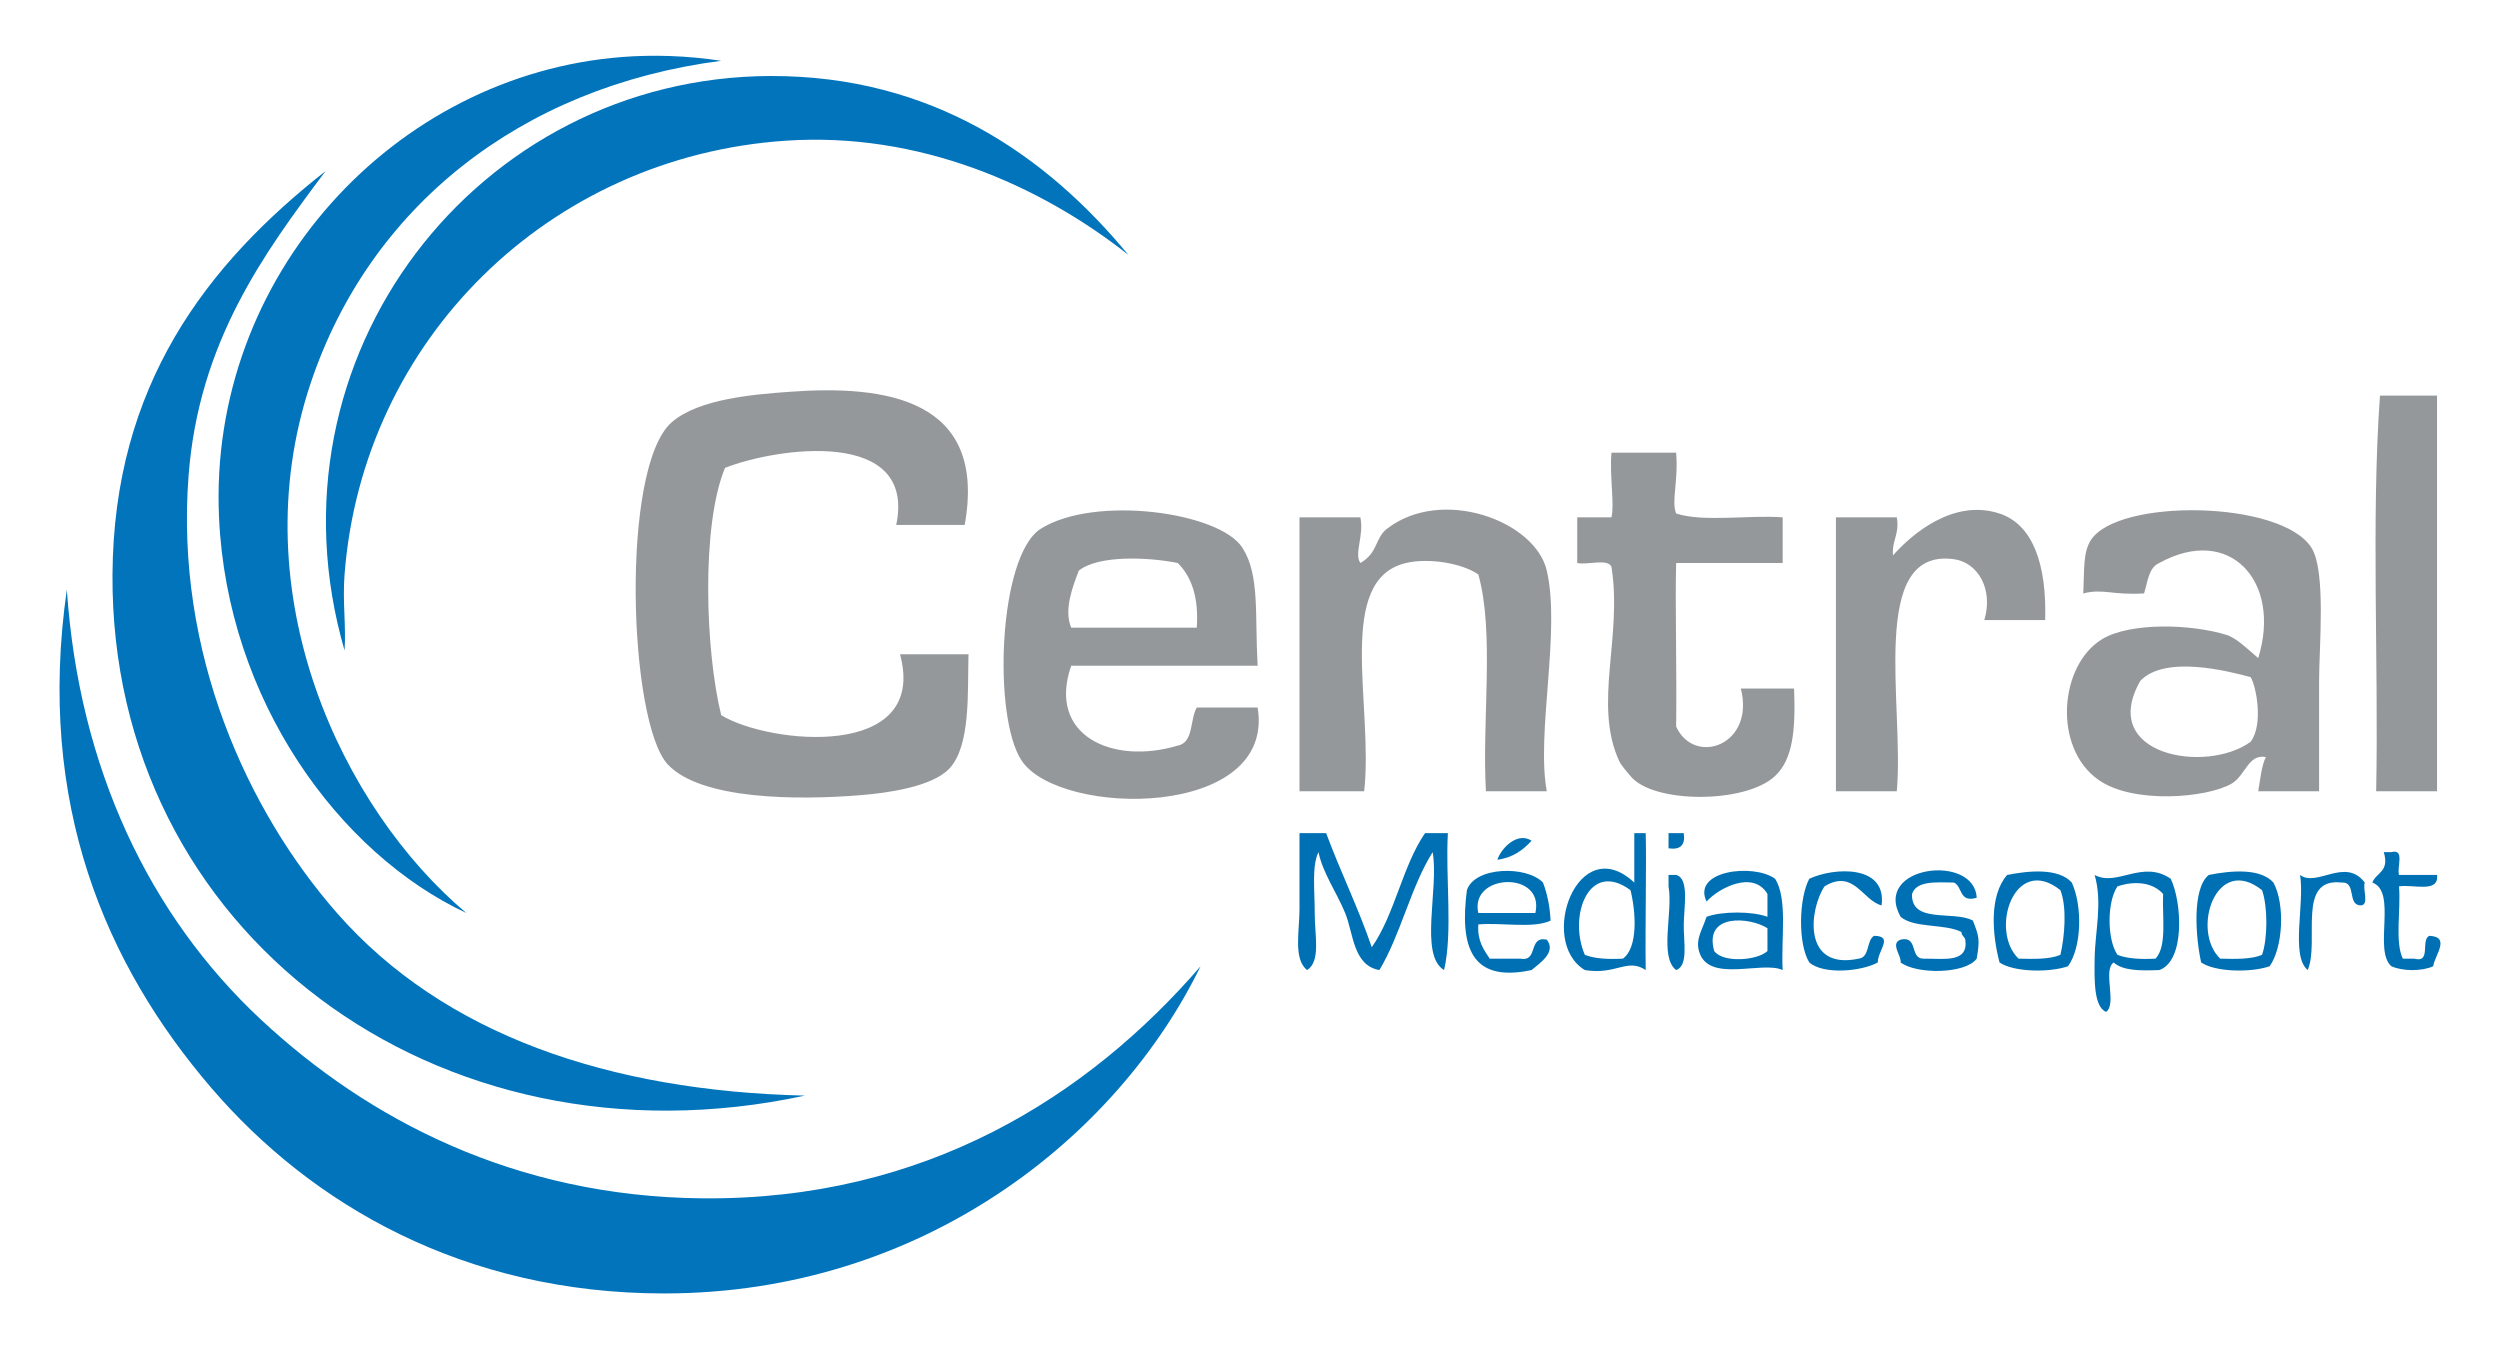
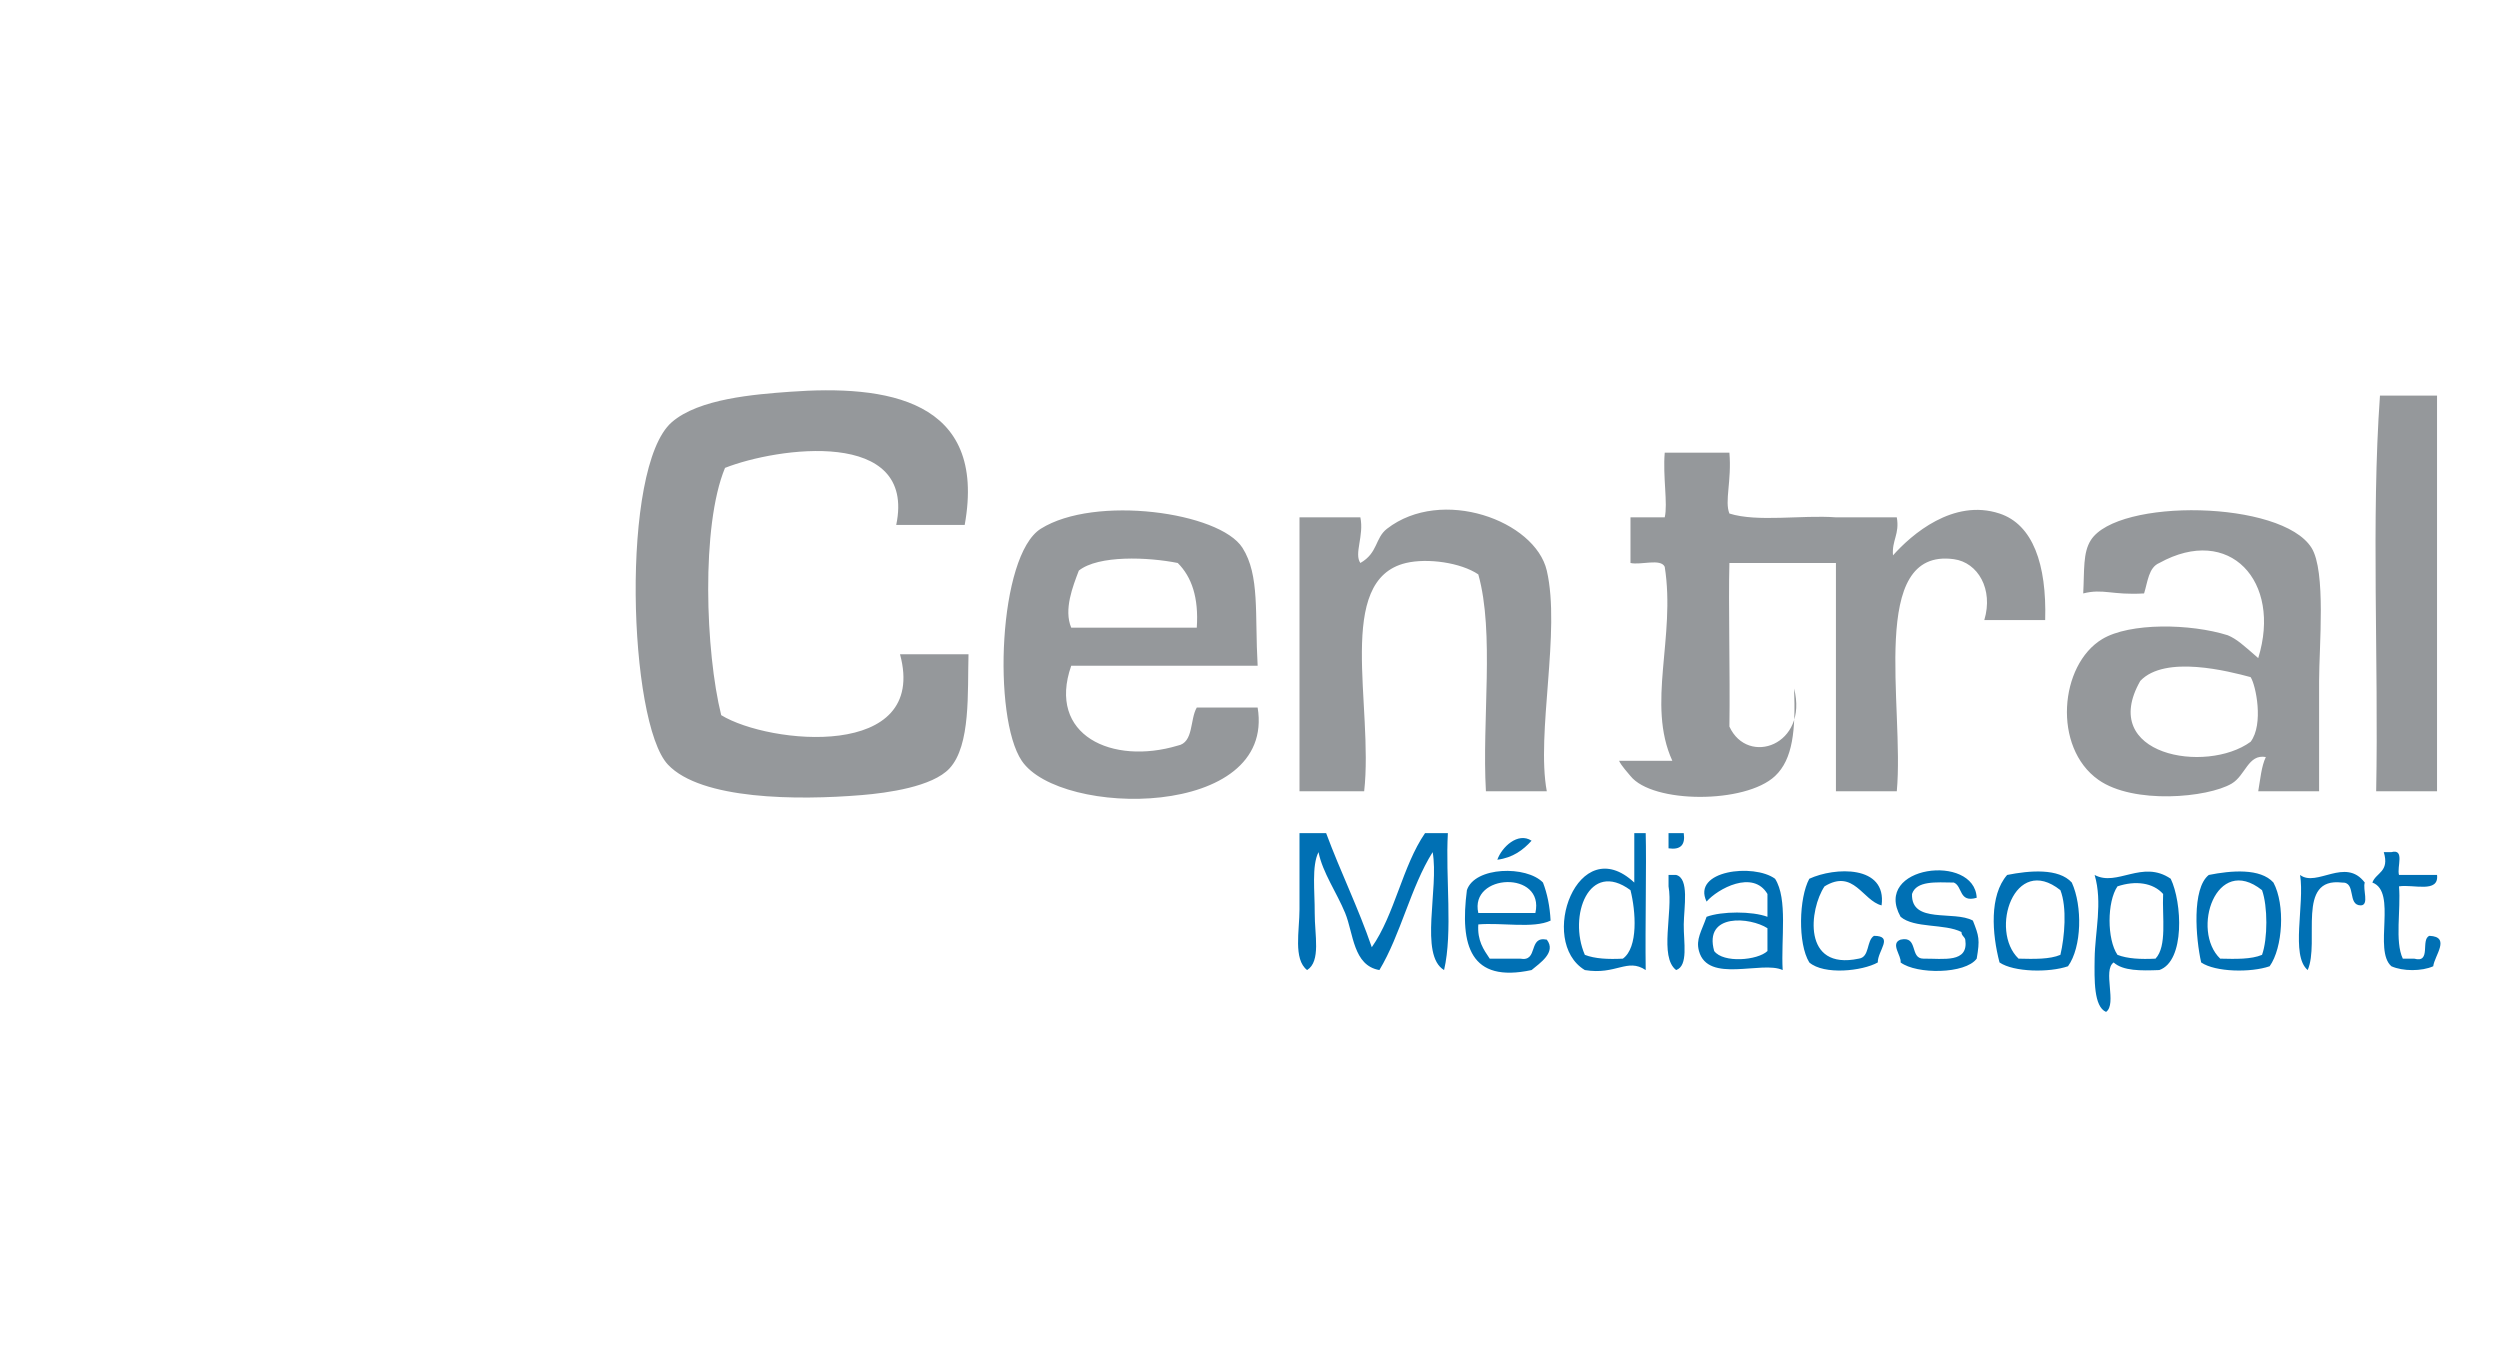
<svg xmlns="http://www.w3.org/2000/svg" xmlns:xlink="http://www.w3.org/1999/xlink" width="1260" height="680" viewBox="0 0 1260 680">
  <title>Central Médiacsoport logo - free.arinco.org</title>
  <a xlink:href="https://free.arinco.org/mail/citromail/">
    <path fill-rule="evenodd" clip-rule="evenodd" fill="#0070B4" d="M840.939 419.886h7.669c.891 6.001-1.665 8.558-7.669 7.669v-7.669zm-86.287 13.421c7.909-1.039 12.991-4.906 17.258-9.586-6.923-4.546-15.073 3.307-17.258 9.586zm-99.706-7.669v32.597c0 10.869-3.205 25.188 3.834 30.678 7.055-4.418 3.774-17.744 3.835-28.76.06-10.912-1.596-23.815 1.917-30.681 2.027 10.275 9.196 20.388 13.423 30.681 4.224 10.284 3.991 26.453 17.257 28.76 10.802-17.958 15.747-41.773 26.844-59.44 3.265 18.273-6.885 51.882 5.754 59.44 4.464-19.182.645-46.649 1.917-69.026h-11.506c-11.433 16.688-15.255 40.987-26.843 57.523-6.85-19.996-15.749-37.939-23.012-57.523h-13.42v5.751zm168.736 19.174c-28.411-26.509-48.894 29.647-24.926 44.101 15.822 2.616 21.321-6.253 30.678 0-.313-22.199.437-53.037 0-69.026h-5.752v24.925zm-24.926 36.432c5.045 1.986 11.766 2.294 19.175 1.917 7.823-5.645 6.503-23.903 3.834-34.515-20.959-15.519-31.494 13.011-23.009 32.598zm396.915-36.432c12.653 4.604.369 34.143 9.586 42.184 5.789 2.584 15.303 2.584 21.094 0 .604-5.354 8.997-14.871-1.92-15.338-4.61 1.78 1.161 13.942-7.669 11.504h-5.751c-4.111-8.673-.906-24.662-1.917-36.432 7.135-1.174 20.242 3.624 19.174-5.752h-19.174c-1.161-3.954 3.093-13.32-3.837-11.506h-3.835c3.011 10.043-3.864 10.198-5.751 15.34zm-456.358 3.834c-3.587 27.874 1.668 46.909 32.598 40.266 3.994-3.399 12.677-8.932 7.671-15.337-9.653-1.982-3.972 11.368-13.423 9.586h-15.34c-3.083-4.586-6.309-9.029-5.752-17.258 11.769-1.014 27.758 2.194 36.433-1.917-.385-7.284-1.698-13.643-3.837-19.175-8.244-8.639-34.421-8.11-38.35 3.835zm5.753 11.506h28.761c4.848-21.534-33.301-20.018-28.761 0zm149.562-17.257c-10.736-7.854-42.081-4.204-34.515 11.506 5.563-6.448 23.392-16.193 30.681-3.837v11.506c-7.661-2.863-23.019-2.863-30.681 0-2.556 7.366-5.469 11.281-3.834 17.257 4.519 16.533 31.771 4.708 42.184 9.586-.894-15.723 2.656-35.891-3.835-46.018zm-30.68 36.431c4.586 6.174 21.891 4.741 26.846 0V467.82c-8.553-5.549-32.238-7.828-26.846 11.506zm47.938-36.431c-5.235 9.596-5.854 32.695 0 42.184 7.409 6.391 26.655 4.396 34.515 0-.083-5.959 8.24-13.365-1.918-13.421-3.922 2.47-2.024 10.76-7.671 11.504-28.7 6.081-24.871-25.071-17.257-36.432 14.735-9.013 19.206 7.194 28.763 9.588 2.73-20.543-23.731-19.312-36.432-13.423zm46.017 19.174c6.895 5.892 22.22 3.348 30.68 7.669-.005 1.925 1.553 2.284 1.917 3.837 1.748 11.972-10.974 9.476-21.091 9.586-7.067.037-2.419-11.641-11.506-9.586-5.397 1.937.531 8.143 0 11.503 8.098 6.068 32.587 5.911 38.352-1.917 1.677-9.704 1.15-11.356-1.917-19.175-9.454-5.247-31.228 1.825-30.681-13.423 2.22-6.728 12.018-5.876 21.092-5.752 4.491 1.902 2.451 10.333 11.506 7.669-1.064-22.569-52.753-16.186-38.352 9.589zm53.692-21.091c-9.021 10.354-7.634 29.632-3.837 44.101 7.189 4.896 25.056 5.189 34.515 1.917 6.979-9.666 7.314-30.403 1.917-42.184-6.581-7.336-21.294-6.106-32.595-3.834zm5.752 42.183c7.86.192 15.717.377 21.091-1.917 2.12-8.912 3.405-23.955 0-32.598-23.201-18.488-35.9 20.331-21.091 34.515zm70.946 5.751c13.061-4.578 11.463-34.152 5.751-46.018-14.336-9.82-27.063 4.214-38.349-1.917 4.097 14.124.17 28.503 0 42.184-.13 10.569-.489 24.175 5.752 26.846 5.656-3.935-1.82-20.997 3.834-24.929 4.681 4.272 13.693 4.206 23.012 3.834zm-21.092-42.183c-5.313 7.806-5.313 26.708 0 34.515 5.045 1.986 11.765 2.294 19.174 1.917 5.901-6.241 3.311-20.978 3.835-32.598-5.065-5.747-14.013-6.852-23.009-3.834zm46.018-5.751c-8.623 6.862-6.563 31.974-3.835 44.101 7.19 4.896 25.057 5.189 34.515 1.917 6.658-9.344 7.908-31 1.918-42.184-6.584-7.336-21.295-6.106-32.598-3.834zm5.754 42.183c7.861.192 15.715.377 21.092-1.917 2.896-8.134 2.896-24.465 0-32.598-23.205-18.488-35.901 20.331-21.092 34.515zm72.863-38.349c-9.771-12.971-24.212 2.539-32.598-3.834 2.372 14.868-4.88 40.573 3.835 47.935 6.208-14.244-5.969-46.874 17.257-44.101 7.444-.414 2.489 11.573 9.589 11.506 4.233-.24.813-8.136 1.917-11.506zm-350.897 1.917c2.352 12.988-4.833 35.513 3.834 42.183 6.254-2.172 3.725-14.012 3.835-23.009.109-8.822 2.888-23.211-3.835-24.926h-3.834v5.752z" />
-     <path fill-rule="evenodd" clip-rule="evenodd" fill="#95989B" d="M486.208 264.57h-34.515c10.288-49.108-60.088-39.083-86.285-28.762-12.145 29.266-9.834 92.844-1.917 124.634 24.137 14.744 104.585 22.85 90.121-30.679h34.513c-.548 18.839 1.225 45.872-9.586 57.524-8.601 9.27-31.339 12.36-44.103 13.423-32.794 2.731-81.084 2.354-97.79-15.34-19.877-21.054-24.12-149.859 1.917-172.572 13.662-11.918 41.957-14.053 59.441-15.34 48.347-3.556 99.662 3.487 88.204 67.112zm713.297-65.193c-4.474 62.637-.639 133.582-1.917 199.415h30.68V199.377h-28.763zM816.013 383.454c1.148 2.519 4.608 6.243 5.752 7.669 11.159 13.935 57.888 14.084 72.863 0 9.012-8.473 10.397-23.139 9.589-44.101h-26.846c7.302 28.521-23.344 39.332-32.598 19.175.397-26.716-.554-61.93 0-82.452h53.689v-23.009c-17.268-1.268-39.612 2.542-53.689-1.918-2.519-6.187 1.206-16.39 0-30.679h-32.598c-1.018 12.05 1.626 25.735 0 32.597h-17.257v23.009c5.205 1.188 15.218-2.434 17.257 1.917 5.631 35.588-9.258 69.094 3.838 97.792zm191.745-124.637c-23.321-7.679-44.373 10.597-53.689 21.093-.636-7.667 3.42-10.645 1.918-19.175h-30.678v138.056h30.678c3.901-42.686-14.714-122.884 28.763-116.964 12.12 1.65 20.019 15.148 15.34 30.679h30.681c.804-28.148-6.203-48.152-23.013-53.689zm-381.574 17.258c-11.516-18.035-74.419-26.692-101.625-9.587-21.433 13.475-24.333 95.098-9.587 116.966 19.282 28.596 128.118 29.442 118.881-26.846h-30.678c-3.548 6.041-1.494 17.679-9.588 19.175-32.942 9.9-65.969-5.075-53.689-40.267h93.955c-1.497-25.948 1.185-45.575-7.669-59.441zm-82.452 11.504c-3.042 7.99-7.683 19.678-3.835 28.763h63.277c1.034-15.097-2.546-25.578-9.588-32.597-14.861-2.974-39.944-4.056-49.854 3.834zm235.849 0c-5.884-25.215-52.979-42.407-80.534-21.091-6.102 4.719-4.504 12.206-13.423 17.257-3.278-4.678 1.925-13.691 0-23.009h-30.678v138.056h32.595c4.803-43.072-14.896-106.543 21.094-115.047 10.862-2.566 27.612-.201 36.432 5.752 8.266 29.445 1.771 73.649 3.835 109.294h30.68c-5.415-29.187 7.097-80.792-.001-111.212zm343.226 32.598c-18.813-5.946-49.407-6.44-63.277 1.917-21.563 12.994-25.093 54.588-1.917 70.946 17.699 12.492 55.032 8.999 67.112 1.917 7.057-4.139 8.272-14.998 17.257-13.423-2.269 4.764-2.776 11.286-3.834 17.258h30.678v-55.606c0-17.253 3.592-55.288-3.835-67.111-15.056-23.963-97.659-25.089-111.212-3.834-4.034 6.327-3.206 15.02-3.835 26.845 10.165-2.563 14.406.961 30.678 0 1.838-5.833 2.262-13.081 7.672-15.34 35.408-19.6 61.834 9.236 49.854 47.936-7.647-6.67-10.72-9.543-15.341-11.505zm-44.103 23.009c-21.358 37.492 33.206 47.014 55.606 30.68 6.688-8.799 2.658-28.588 0-32.597-10.749-2.879-43.107-11.352-55.606 1.917z" />
-     <path fill-rule="evenodd" clip-rule="evenodd" fill="#0174BC" d="M363.491 30.64c-101.485 13.138-177.54 74.023-207.087 162.984-35.18 105.918 16.041 213.85 78.616 266.528-64.211-30.014-120.496-107.316-124.635-199.417-5.462-121.545 88.426-223.168 203.251-232.012 15.383-1.186 32.307-.746 49.855 1.917zm-189.83 258.858c9.081-117.87 102.592-210.557 222.426-218.591 66.934-4.487 127.781 22.164 172.573 57.524C527.842 78.9 470.134 38.103 388.417 38.31c-147.673.373-257.694 141.442-214.756 289.537.81-13.046-1.077-24.366 0-38.349zm-116.965 0C55.603 469.216 219.951 592.222 405.675 552.19c-98.686-2.309-182.059-30.707-235.848-92.037C124.79 408.8 88.156 329.07 95.046 239.643c5.185-67.318 37.871-111.809 69.028-153.397-59.929 47.059-106.798 107.885-107.378 203.252zm297.208 314.464c-94.634-.911-168.567-39.88-222.426-90.121-56.061-52.293-91.672-126.575-97.791-216.673-15.506 107.927 19.632 189.173 72.863 251.187 50.358 58.664 127.147 103.544 228.178 103.544 130.218 0 228.4-78.848 270.364-164.904-56.593 65.449-138.697 118.05-251.188 116.967z" />
+     <path fill-rule="evenodd" clip-rule="evenodd" fill="#95989B" d="M486.208 264.57h-34.515c10.288-49.108-60.088-39.083-86.285-28.762-12.145 29.266-9.834 92.844-1.917 124.634 24.137 14.744 104.585 22.85 90.121-30.679h34.513c-.548 18.839 1.225 45.872-9.586 57.524-8.601 9.27-31.339 12.36-44.103 13.423-32.794 2.731-81.084 2.354-97.79-15.34-19.877-21.054-24.12-149.859 1.917-172.572 13.662-11.918 41.957-14.053 59.441-15.34 48.347-3.556 99.662 3.487 88.204 67.112zm713.297-65.193c-4.474 62.637-.639 133.582-1.917 199.415h30.68V199.377h-28.763zM816.013 383.454c1.148 2.519 4.608 6.243 5.752 7.669 11.159 13.935 57.888 14.084 72.863 0 9.012-8.473 10.397-23.139 9.589-44.101c7.302 28.521-23.344 39.332-32.598 19.175.397-26.716-.554-61.93 0-82.452h53.689v-23.009c-17.268-1.268-39.612 2.542-53.689-1.918-2.519-6.187 1.206-16.39 0-30.679h-32.598c-1.018 12.05 1.626 25.735 0 32.597h-17.257v23.009c5.205 1.188 15.218-2.434 17.257 1.917 5.631 35.588-9.258 69.094 3.838 97.792zm191.745-124.637c-23.321-7.679-44.373 10.597-53.689 21.093-.636-7.667 3.42-10.645 1.918-19.175h-30.678v138.056h30.678c3.901-42.686-14.714-122.884 28.763-116.964 12.12 1.65 20.019 15.148 15.34 30.679h30.681c.804-28.148-6.203-48.152-23.013-53.689zm-381.574 17.258c-11.516-18.035-74.419-26.692-101.625-9.587-21.433 13.475-24.333 95.098-9.587 116.966 19.282 28.596 128.118 29.442 118.881-26.846h-30.678c-3.548 6.041-1.494 17.679-9.588 19.175-32.942 9.9-65.969-5.075-53.689-40.267h93.955c-1.497-25.948 1.185-45.575-7.669-59.441zm-82.452 11.504c-3.042 7.99-7.683 19.678-3.835 28.763h63.277c1.034-15.097-2.546-25.578-9.588-32.597-14.861-2.974-39.944-4.056-49.854 3.834zm235.849 0c-5.884-25.215-52.979-42.407-80.534-21.091-6.102 4.719-4.504 12.206-13.423 17.257-3.278-4.678 1.925-13.691 0-23.009h-30.678v138.056h32.595c4.803-43.072-14.896-106.543 21.094-115.047 10.862-2.566 27.612-.201 36.432 5.752 8.266 29.445 1.771 73.649 3.835 109.294h30.68c-5.415-29.187 7.097-80.792-.001-111.212zm343.226 32.598c-18.813-5.946-49.407-6.44-63.277 1.917-21.563 12.994-25.093 54.588-1.917 70.946 17.699 12.492 55.032 8.999 67.112 1.917 7.057-4.139 8.272-14.998 17.257-13.423-2.269 4.764-2.776 11.286-3.834 17.258h30.678v-55.606c0-17.253 3.592-55.288-3.835-67.111-15.056-23.963-97.659-25.089-111.212-3.834-4.034 6.327-3.206 15.02-3.835 26.845 10.165-2.563 14.406.961 30.678 0 1.838-5.833 2.262-13.081 7.672-15.34 35.408-19.6 61.834 9.236 49.854 47.936-7.647-6.67-10.72-9.543-15.341-11.505zm-44.103 23.009c-21.358 37.492 33.206 47.014 55.606 30.68 6.688-8.799 2.658-28.588 0-32.597-10.749-2.879-43.107-11.352-55.606 1.917z" />
  </a>
</svg>